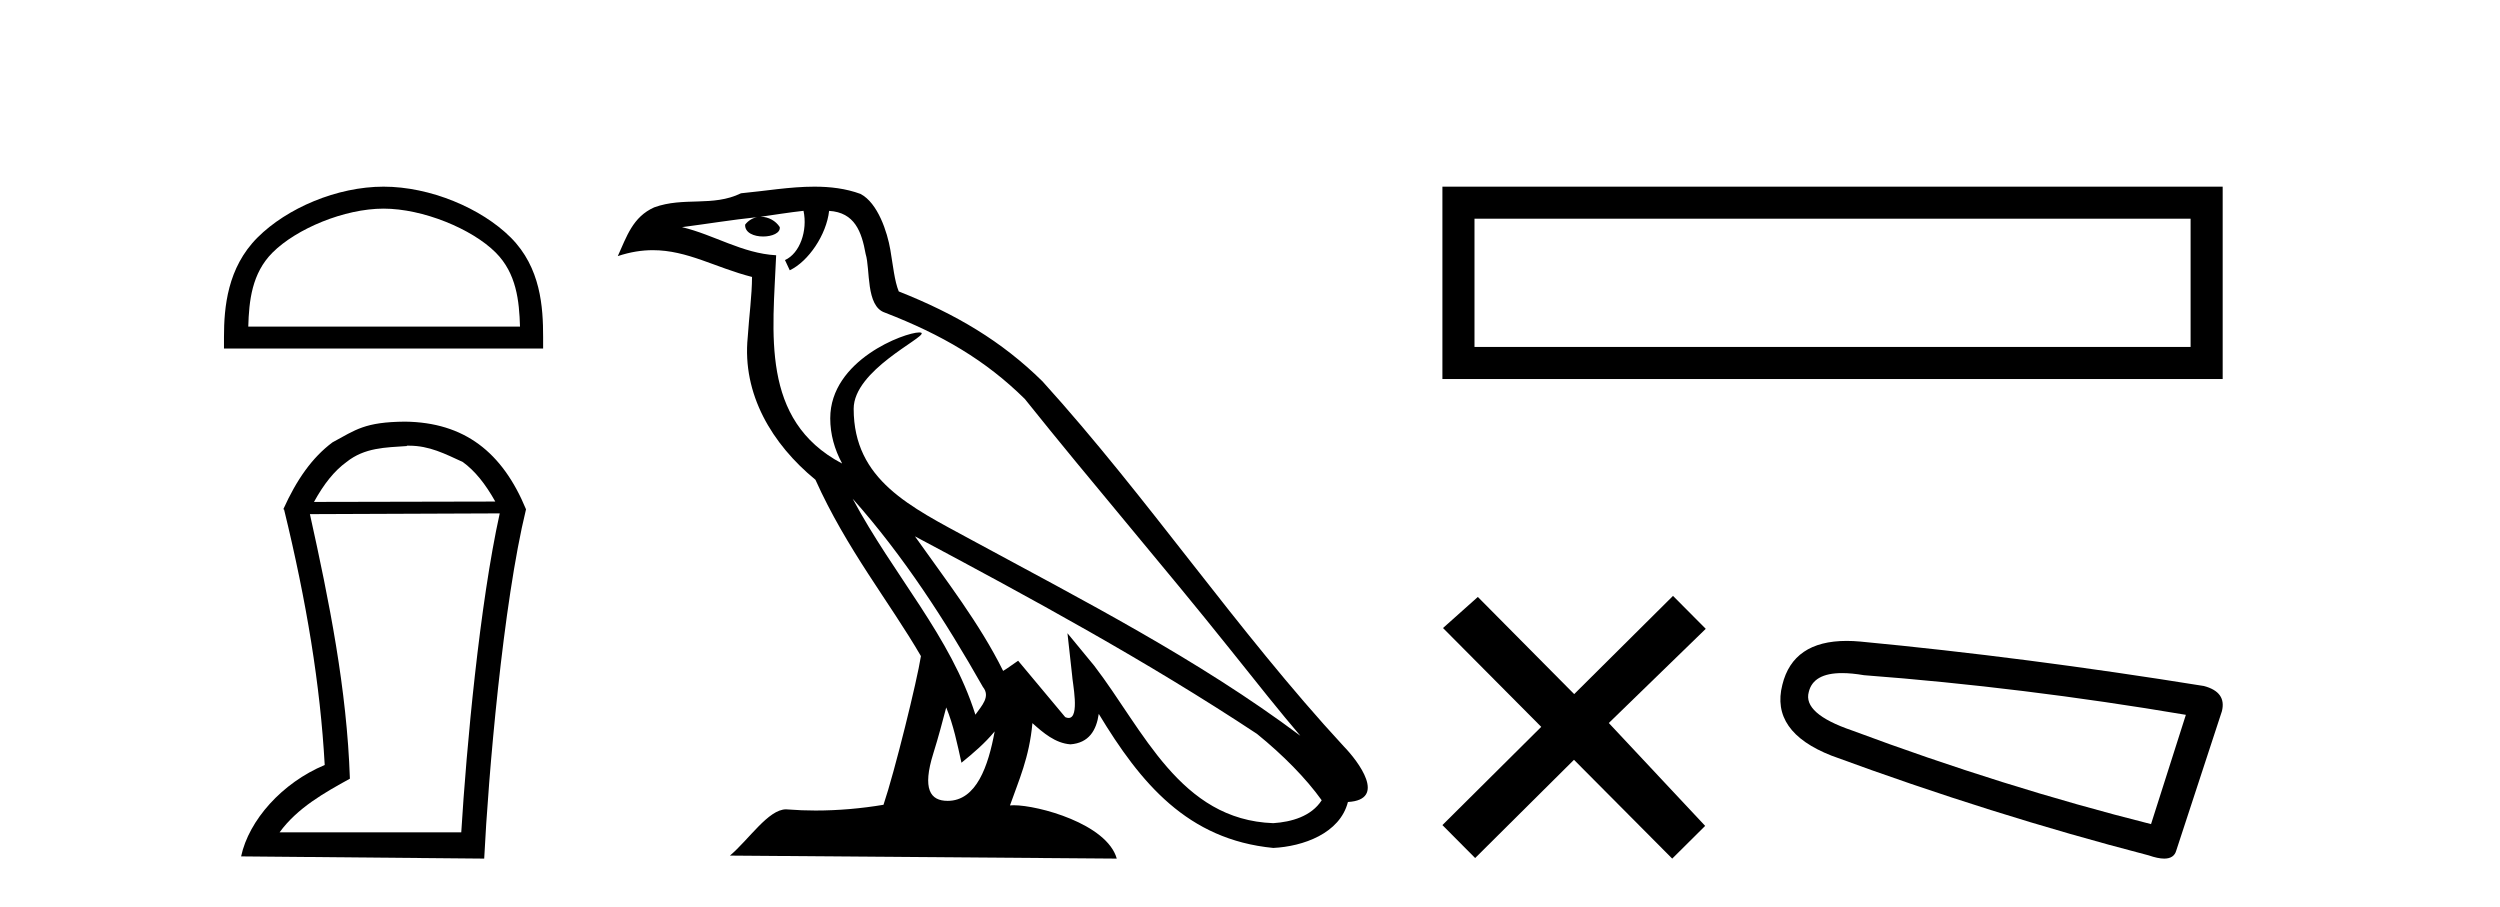
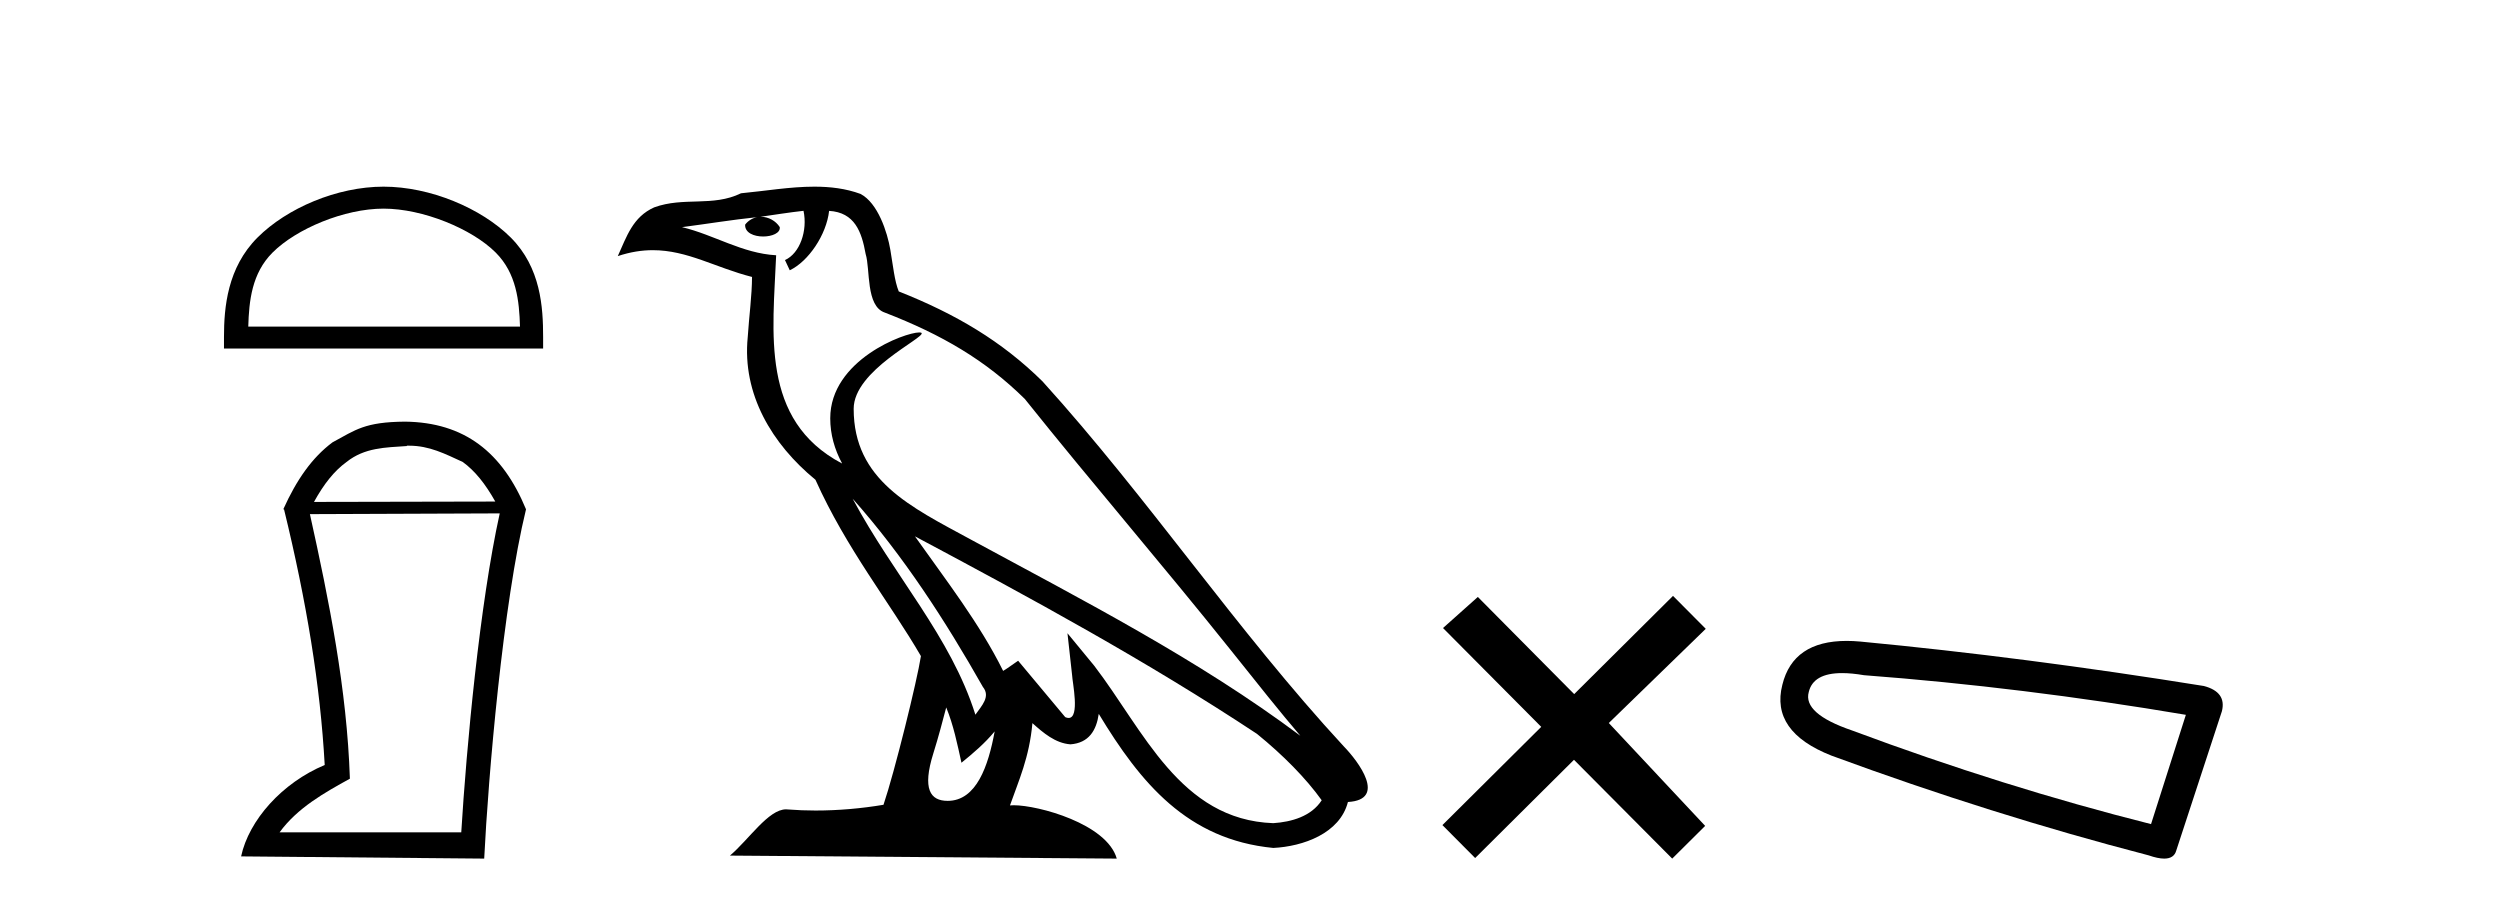
<svg xmlns="http://www.w3.org/2000/svg" width="113.0" height="41.0">
  <path d="M 17.337 9.43 C 19.111 9.43 21.332 10.341 22.406 11.416 C 23.346 12.356 23.469 13.603 23.504 14.761 L 11.222 14.761 C 11.256 13.603 11.379 12.356 12.319 11.416 C 13.394 10.341 15.562 9.43 17.337 9.43 ZM 17.337 8.437 C 15.232 8.437 12.967 9.409 11.64 10.736 C 10.278 12.098 10.124 13.89 10.124 15.231 L 10.124 15.754 L 24.549 15.754 L 24.549 15.231 C 24.549 13.89 24.447 12.098 23.086 10.736 C 21.758 9.409 19.441 8.437 17.337 8.437 Z" style="fill:#000000;stroke:none" />
  <path d="M 18.491 20.145 C 19.41 20.145 20.113 20.513 20.916 20.881 C 21.468 21.282 21.936 21.867 22.387 22.67 L 14.192 22.687 C 14.644 21.867 15.112 21.282 15.664 20.881 C 16.484 20.228 17.42 20.228 18.39 20.161 L 18.39 20.145 ZM 22.588 23.205 C 21.685 27.286 21.083 33.775 20.849 37.622 L 12.637 37.622 C 13.44 36.518 14.661 35.832 15.815 35.197 C 15.681 31.149 14.878 27.169 14.008 23.239 L 22.588 23.205 ZM 18.307 19.058 C 16.484 19.074 16.082 19.426 15.029 19.994 C 14.109 20.68 13.406 21.683 12.804 23.021 L 12.838 23.021 C 13.858 27.203 14.477 30.966 14.677 34.578 C 12.754 35.381 11.249 37.07 10.898 38.709 L 21.886 38.809 C 22.07 35.08 22.739 27.269 23.776 23.021 C 22.705 20.429 20.983 19.091 18.307 19.058 Z" style="fill:#000000;stroke:none" />
  <path d="M 38.539 22.54 L 38.539 22.54 C 40.833 25.118 42.733 28.06 44.426 31.048 C 44.781 31.486 44.381 31.888 44.088 32.305 C 42.972 28.763 40.405 26.03 38.539 22.54 ZM 36.319 9.529 C 36.51 10.422 36.158 11.451 35.481 11.755 L 35.697 12.217 C 36.543 11.815 37.355 10.612 37.476 9.532 C 38.631 9.601 38.946 10.47 39.127 11.479 C 39.343 12.168 39.124 13.841 39.997 14.13 C 42.578 15.129 44.55 16.285 46.32 18.031 C 49.375 21.852 52.568 25.552 55.623 29.376 C 56.81 30.865 57.895 32.228 58.776 33.257 C 54.137 29.789 48.953 27.136 43.868 24.38 C 41.165 22.911 38.586 21.71 38.586 18.477 C 38.586 16.738 41.79 15.281 41.658 15.055 C 41.647 15.035 41.61 15.026 41.551 15.026 C 40.894 15.026 37.527 16.274 37.527 18.907 C 37.527 19.637 37.722 20.313 38.061 20.944 C 38.056 20.944 38.051 20.943 38.046 20.943 C 34.353 18.986 34.939 15.028 35.082 11.538 C 33.548 11.453 32.284 10.616 30.827 10.267 C 31.957 10.121 33.084 9.933 34.217 9.816 L 34.217 9.816 C 34.004 9.858 33.81 9.982 33.68 10.154 C 33.662 10.526 34.082 10.69 34.493 10.69 C 34.893 10.69 35.283 10.534 35.245 10.264 C 35.064 9.982 34.735 9.799 34.397 9.799 C 34.387 9.799 34.377 9.799 34.368 9.799 C 34.931 9.719 35.682 9.599 36.319 9.529 ZM 42.769 31.976 C 43.099 32.78 43.271 33.632 43.458 34.476 C 43.996 34.04 44.518 33.593 44.959 33.06 L 44.959 33.06 C 44.672 34.623 44.135 36.199 42.834 36.199 C 42.046 36.199 41.681 35.667 42.186 34.054 C 42.424 33.293 42.614 32.566 42.769 31.976 ZM 41.355 24.242 L 41.355 24.242 C 46.621 27.047 51.835 29.879 56.815 33.171 C 57.988 34.122 59.033 35.181 59.741 36.172 C 59.271 36.901 58.378 37.152 57.552 37.207 C 53.337 37.06 51.687 32.996 49.46 30.093 L 48.249 28.622 L 48.458 30.507 C 48.472 30.846 48.82 32.452 48.301 32.452 C 48.257 32.452 48.207 32.44 48.149 32.415 L 46.019 29.865 C 45.791 30.015 45.577 30.186 45.342 30.325 C 44.285 28.187 42.738 26.196 41.355 24.242 ZM 36.81 8.437 C 35.703 8.437 34.57 8.636 33.494 8.736 C 32.212 9.361 30.914 8.884 29.569 9.373 C 28.598 9.809 28.326 10.693 27.924 11.576 C 28.496 11.386 29.017 11.308 29.508 11.308 C 31.075 11.308 32.336 12.097 33.992 12.518 C 33.989 13.349 33.859 14.292 33.797 15.242 C 33.54 17.816 34.897 20.076 36.858 21.685 C 38.263 24.814 40.207 27.214 41.626 29.655 C 41.457 30.752 40.437 34.89 39.934 36.376 C 38.948 36.542 37.896 36.636 36.862 36.636 C 36.444 36.636 36.029 36.62 35.623 36.588 C 35.592 36.584 35.56 36.582 35.529 36.582 C 34.731 36.582 33.853 37.945 32.993 38.673 L 50.478 38.809 C 50.032 37.233 46.925 36.397 45.821 36.397 C 45.757 36.397 45.701 36.399 45.651 36.405 C 46.041 35.29 46.527 34.243 46.665 32.686 C 47.153 33.123 47.701 33.595 48.384 33.644 C 49.219 33.582 49.558 33.011 49.664 32.267 C 51.555 35.396 53.671 37.951 57.552 38.327 C 58.893 38.261 60.564 37.675 60.926 36.25 C 62.705 36.149 61.4 34.416 60.74 33.737 C 55.899 28.498 51.904 22.517 47.121 17.238 C 45.279 15.421 43.199 14.192 40.624 13.173 C 40.432 12.702 40.369 12.032 40.244 11.295 C 40.108 10.491 39.679 9.174 38.895 8.765 C 38.227 8.519 37.524 8.437 36.81 8.437 Z" style="fill:#000000;stroke:none" />
-   <path d="M 65.197 8.437 L 65.197 17.132 L 100.465 17.132 L 100.465 8.437 L 65.197 8.437 M 99.015 9.885 L 99.015 15.682 L 66.647 15.682 L 66.647 9.885 L 99.015 9.885 Z" style="fill:#000000;stroke:none" />
  <path d="M 71.153 31.374 L 66.798 26.982 L 65.224 28.387 L 69.664 32.854 L 65.197 37.294 L 66.677 38.783 L 71.144 34.343 L 75.584 38.809 L 77.073 37.33 L 72.718 32.68 L 77.1 28.423 L 75.62 26.934 L 71.153 31.374 Z" style="fill:#000000;stroke:none" />
  <path d="M 83.262 30.424 Q 83.697 30.424 84.253 30.519 Q 91.419 31.062 98.801 32.31 L 97.227 37.25 Q 90.55 35.567 83.71 33.016 Q 81.484 32.256 81.756 31.279 Q 81.959 30.424 83.262 30.424 ZM 83.47 28.969 Q 81.046 28.969 80.562 30.953 Q 80.019 33.07 82.787 34.156 Q 90.007 36.816 97.118 38.662 Q 97.541 38.809 97.823 38.809 Q 98.267 38.809 98.367 38.444 L 100.43 32.147 Q 100.647 31.279 99.615 31.007 Q 91.527 29.705 84.09 28.999 Q 83.766 28.969 83.47 28.969 Z" style="fill:#000000;stroke:none" />
</svg>